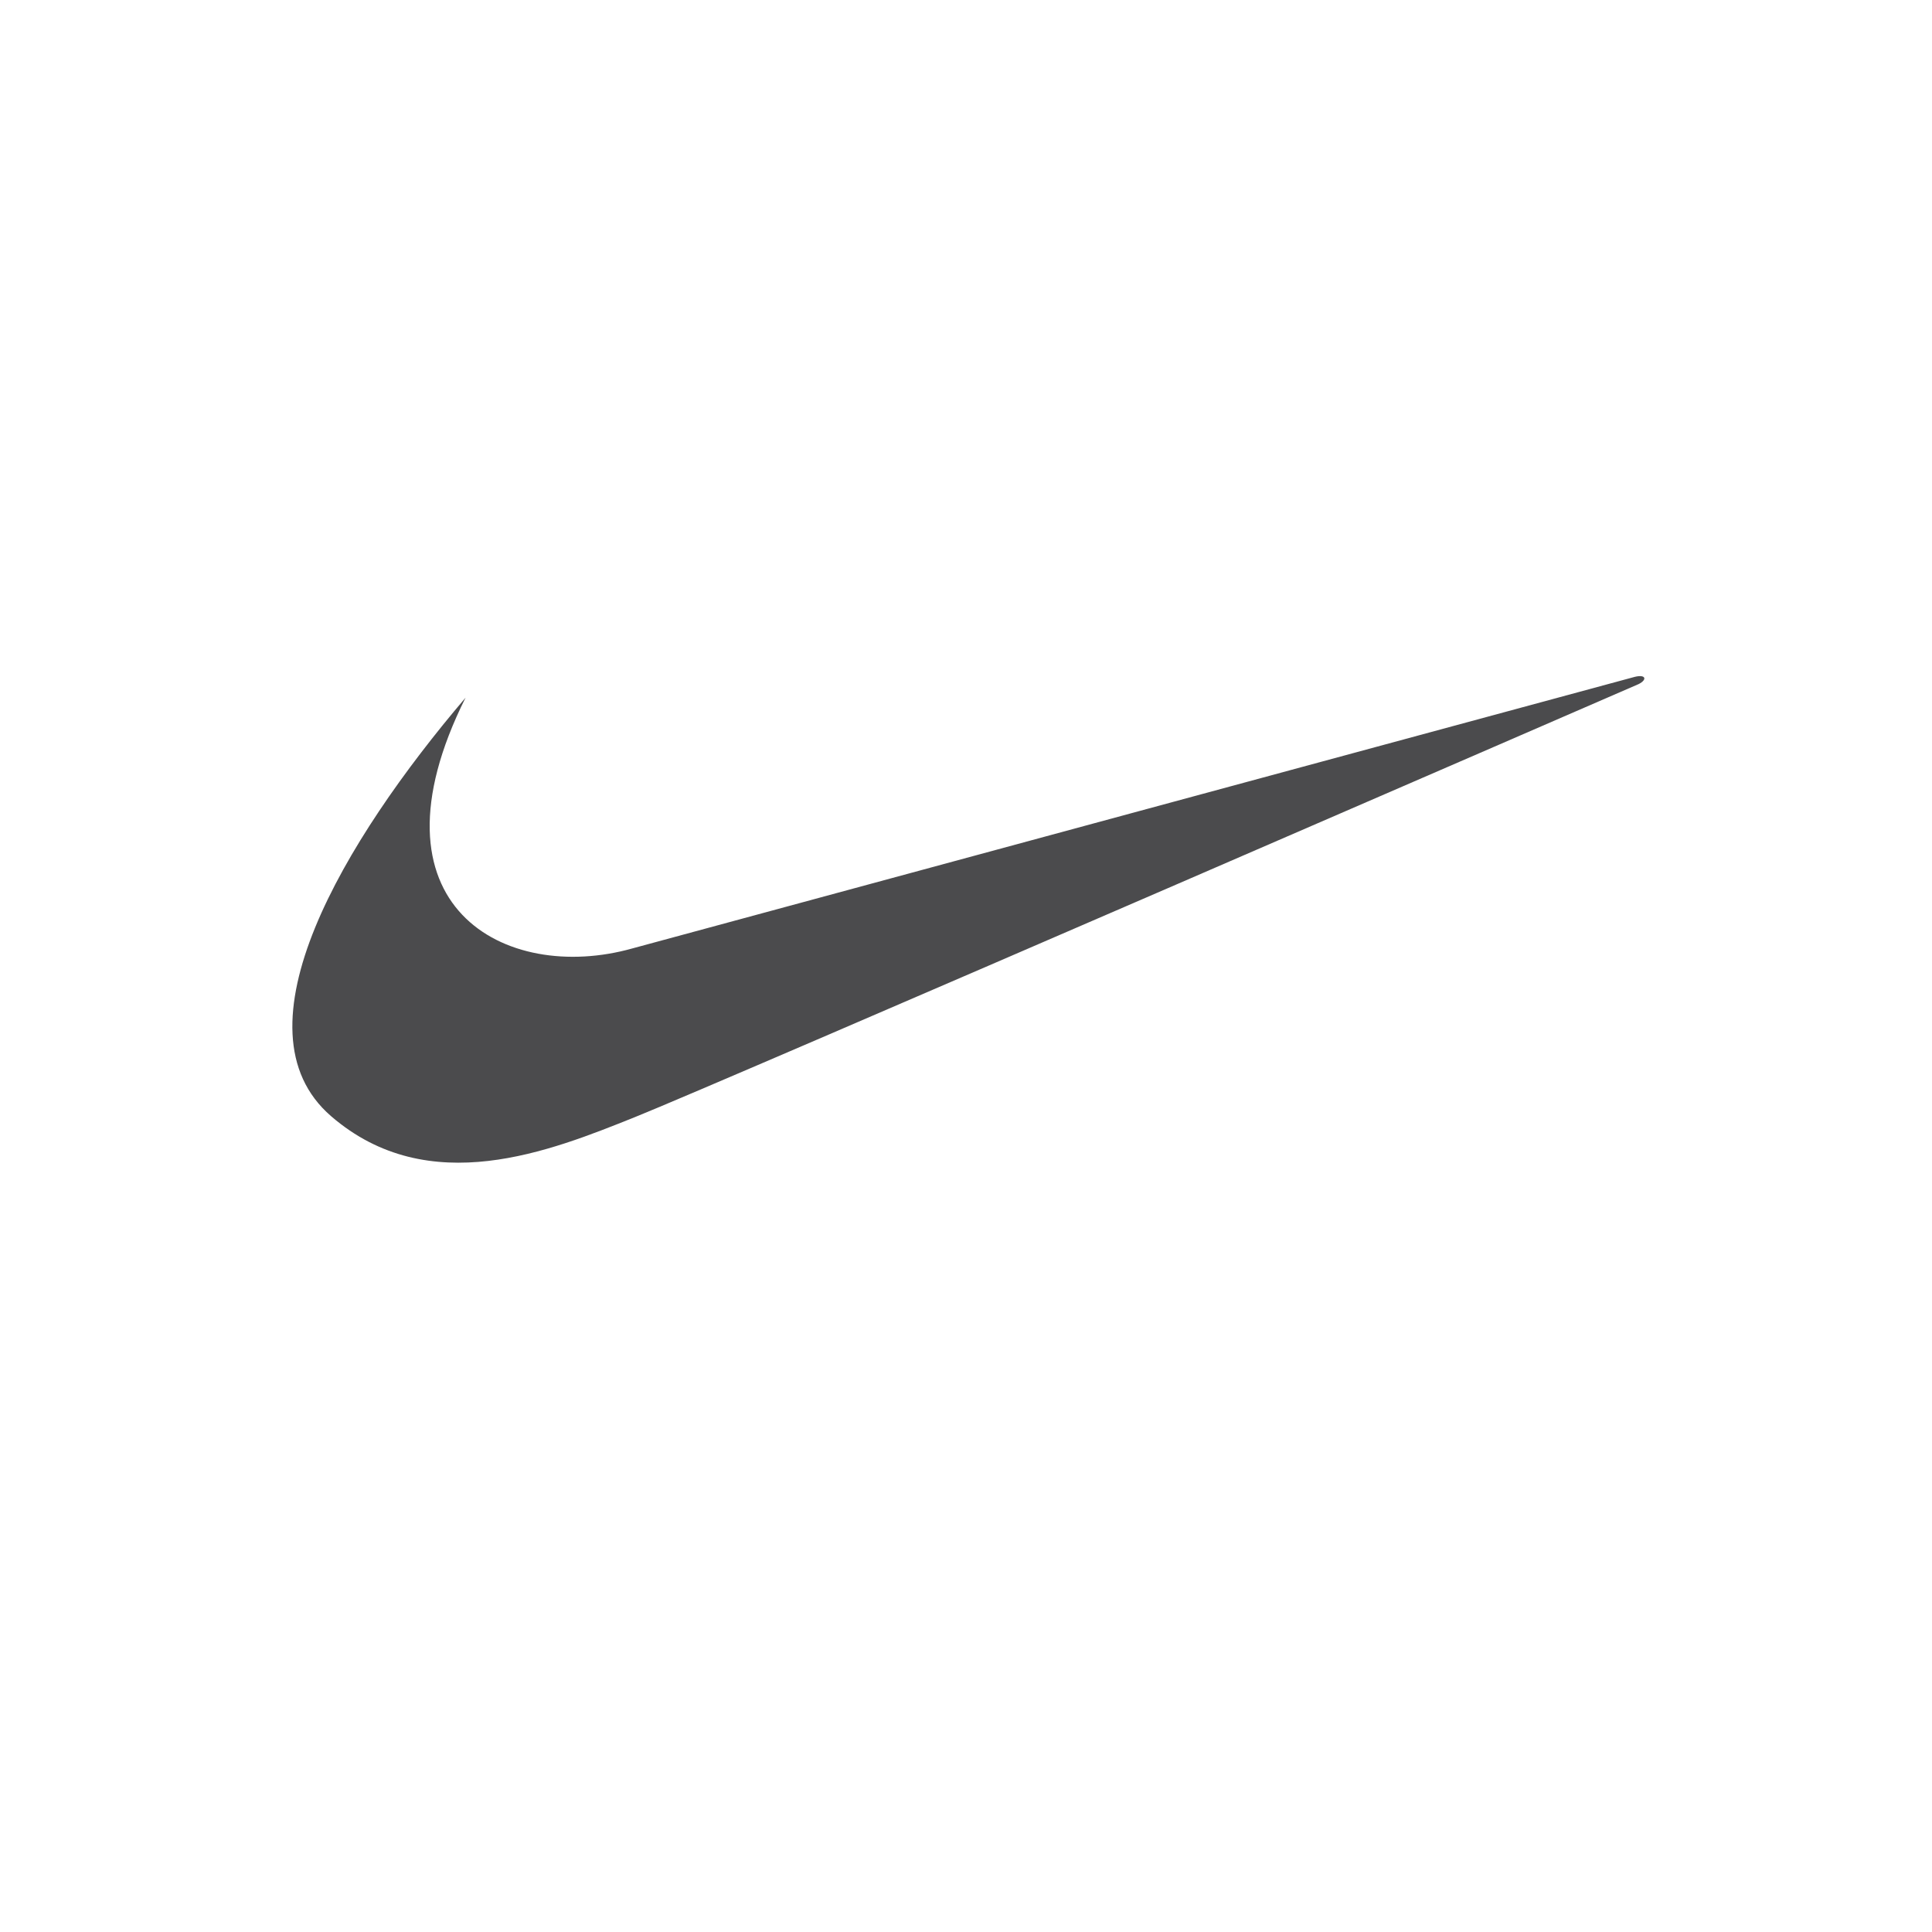
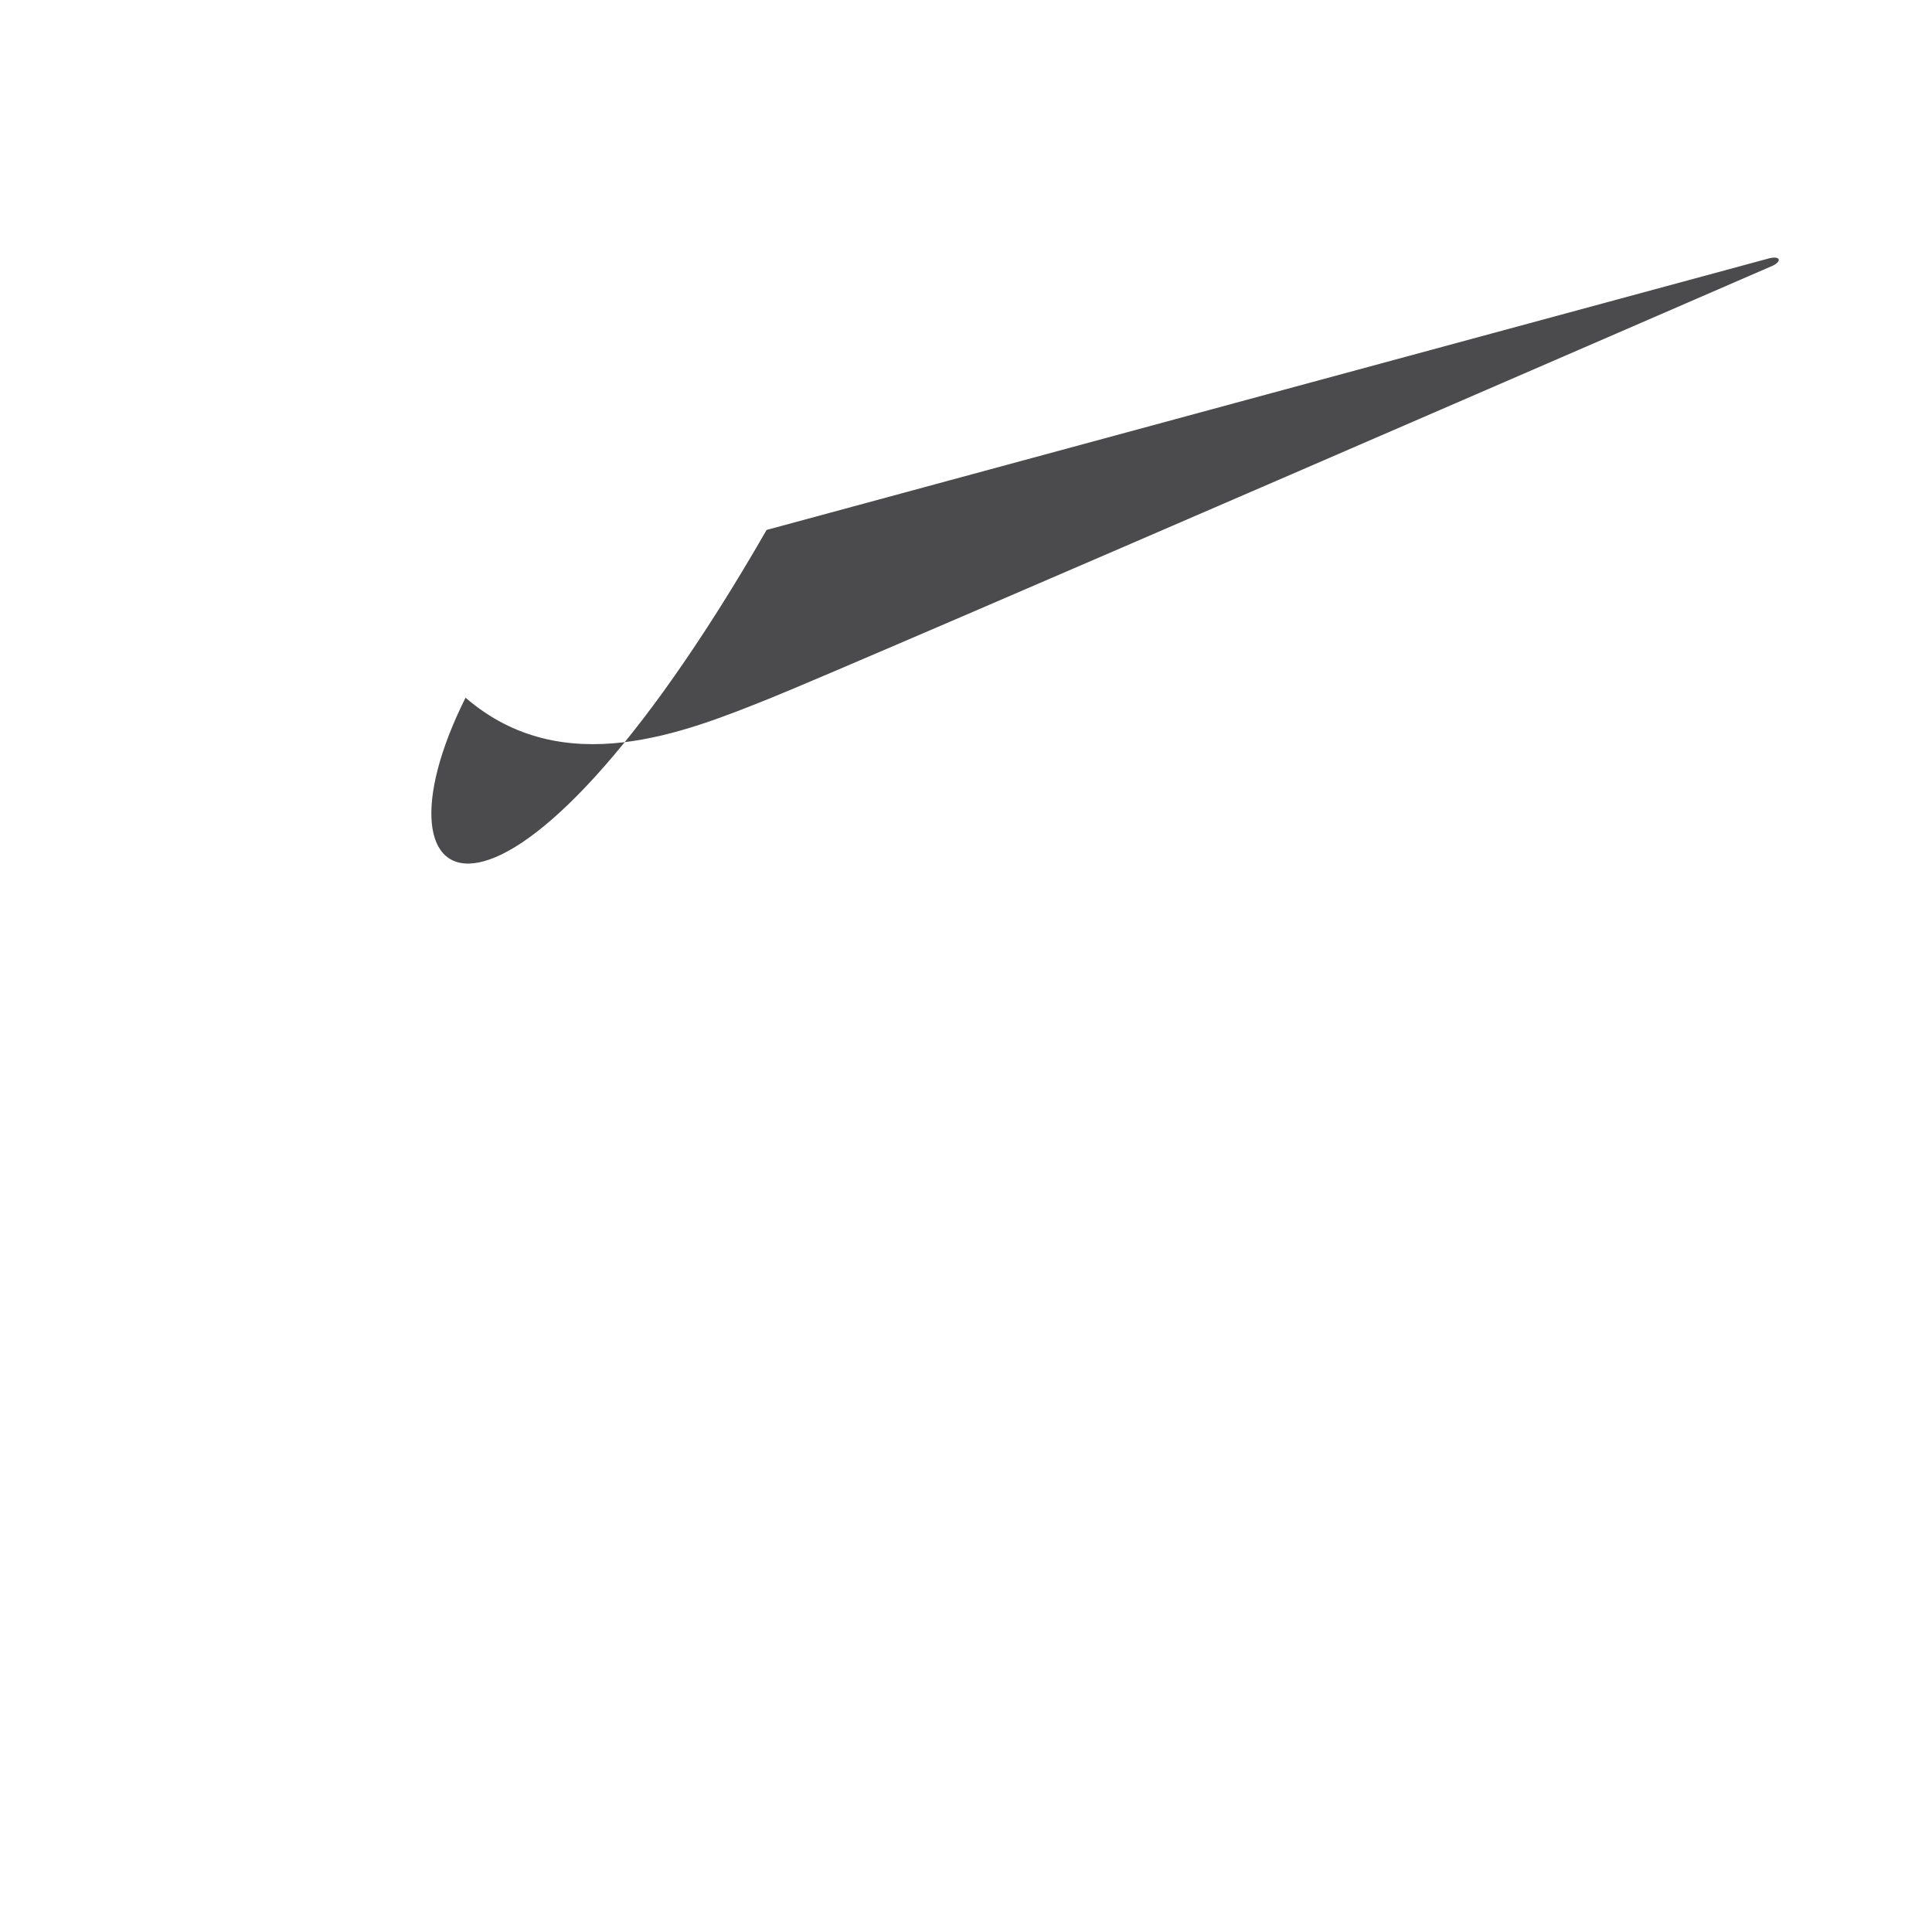
<svg xmlns="http://www.w3.org/2000/svg" version="1.1" id="Capa_1" x="0px" y="0px" width="300px" height="300px" viewBox="0 0 300 300" enable-background="new 0 0 300 300" xml:space="preserve">
-   <path fill="#4B4B4D" d="M72.29,108.337c-18.802,22.081-36.538,51.459-20.872,64.989c15.18,13.11,34.154,5.348,47.092,0.172  c12.938-5.175,155.937-67.274,155.937-67.274c1.379-0.689,1.121-1.552-0.604-1.121c-0.696,0.174-155.679,42.176-155.679,42.176  C78.5,152.799,56.076,140.768,72.29,108.337z" />
+   <path fill="#4B4B4D" d="M72.29,108.337c15.18,13.11,34.154,5.348,47.092,0.172  c12.938-5.175,155.937-67.274,155.937-67.274c1.379-0.689,1.121-1.552-0.604-1.121c-0.696,0.174-155.679,42.176-155.679,42.176  C78.5,152.799,56.076,140.768,72.29,108.337z" />
</svg>